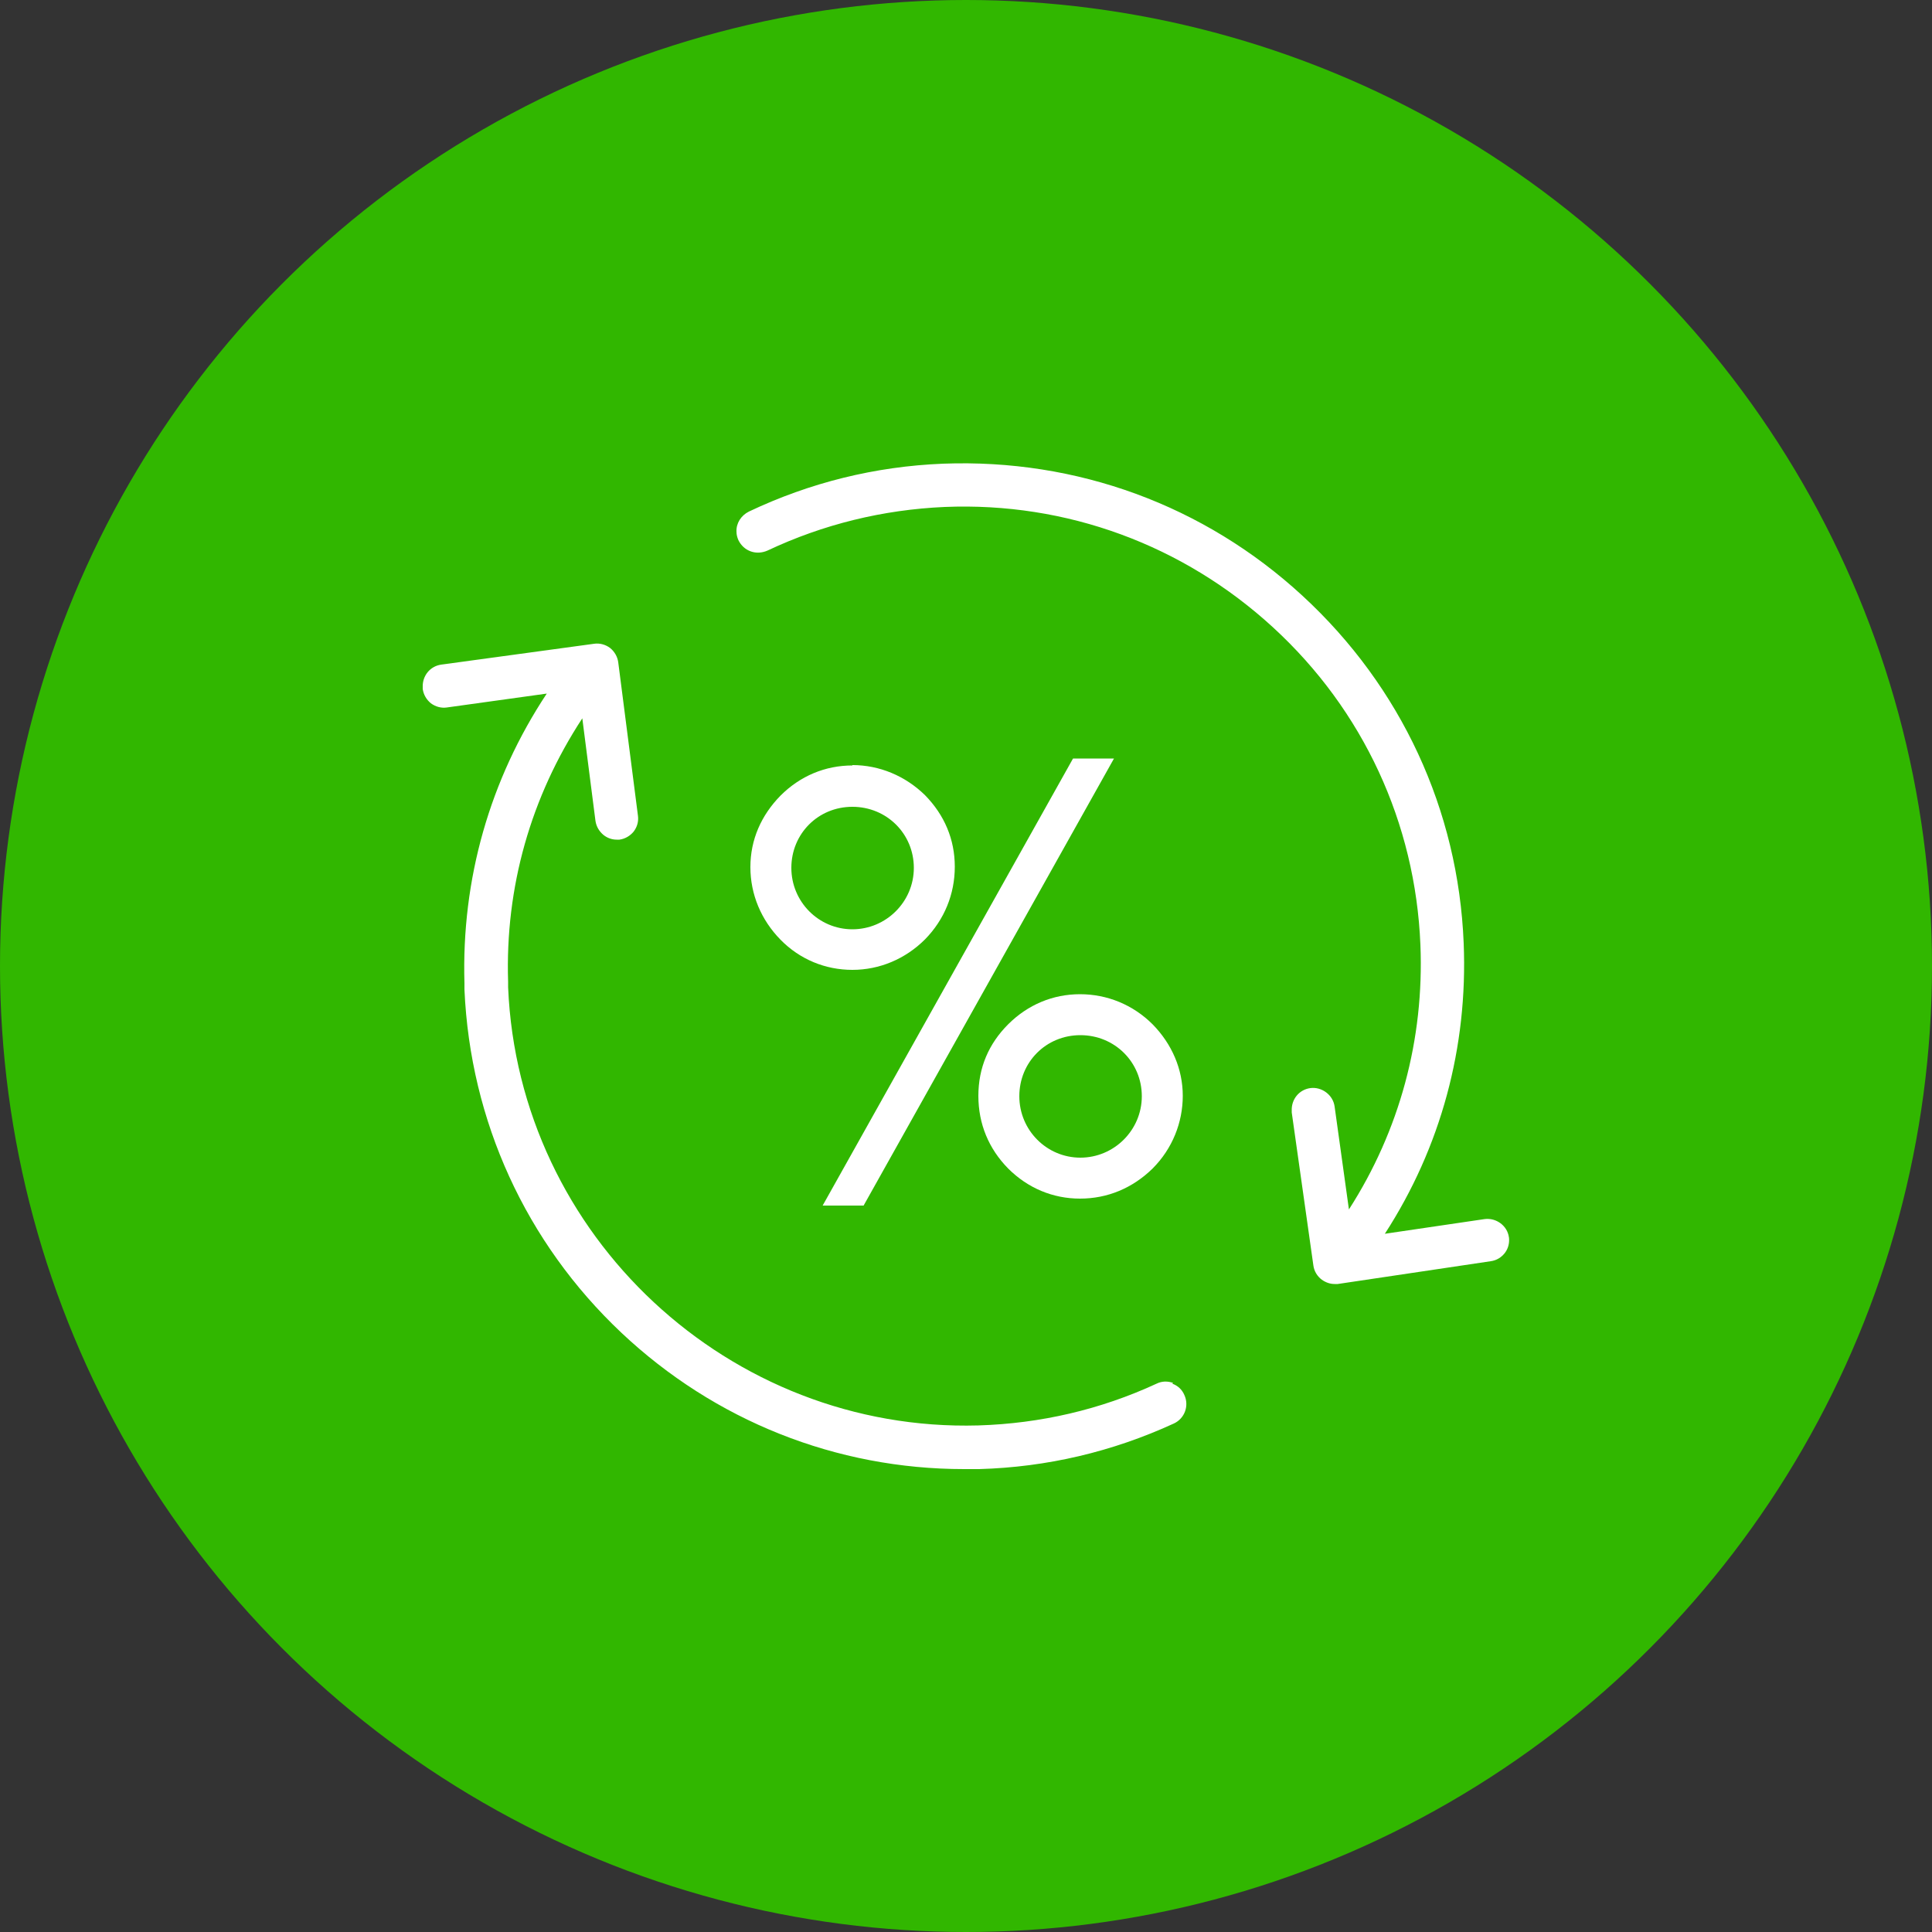
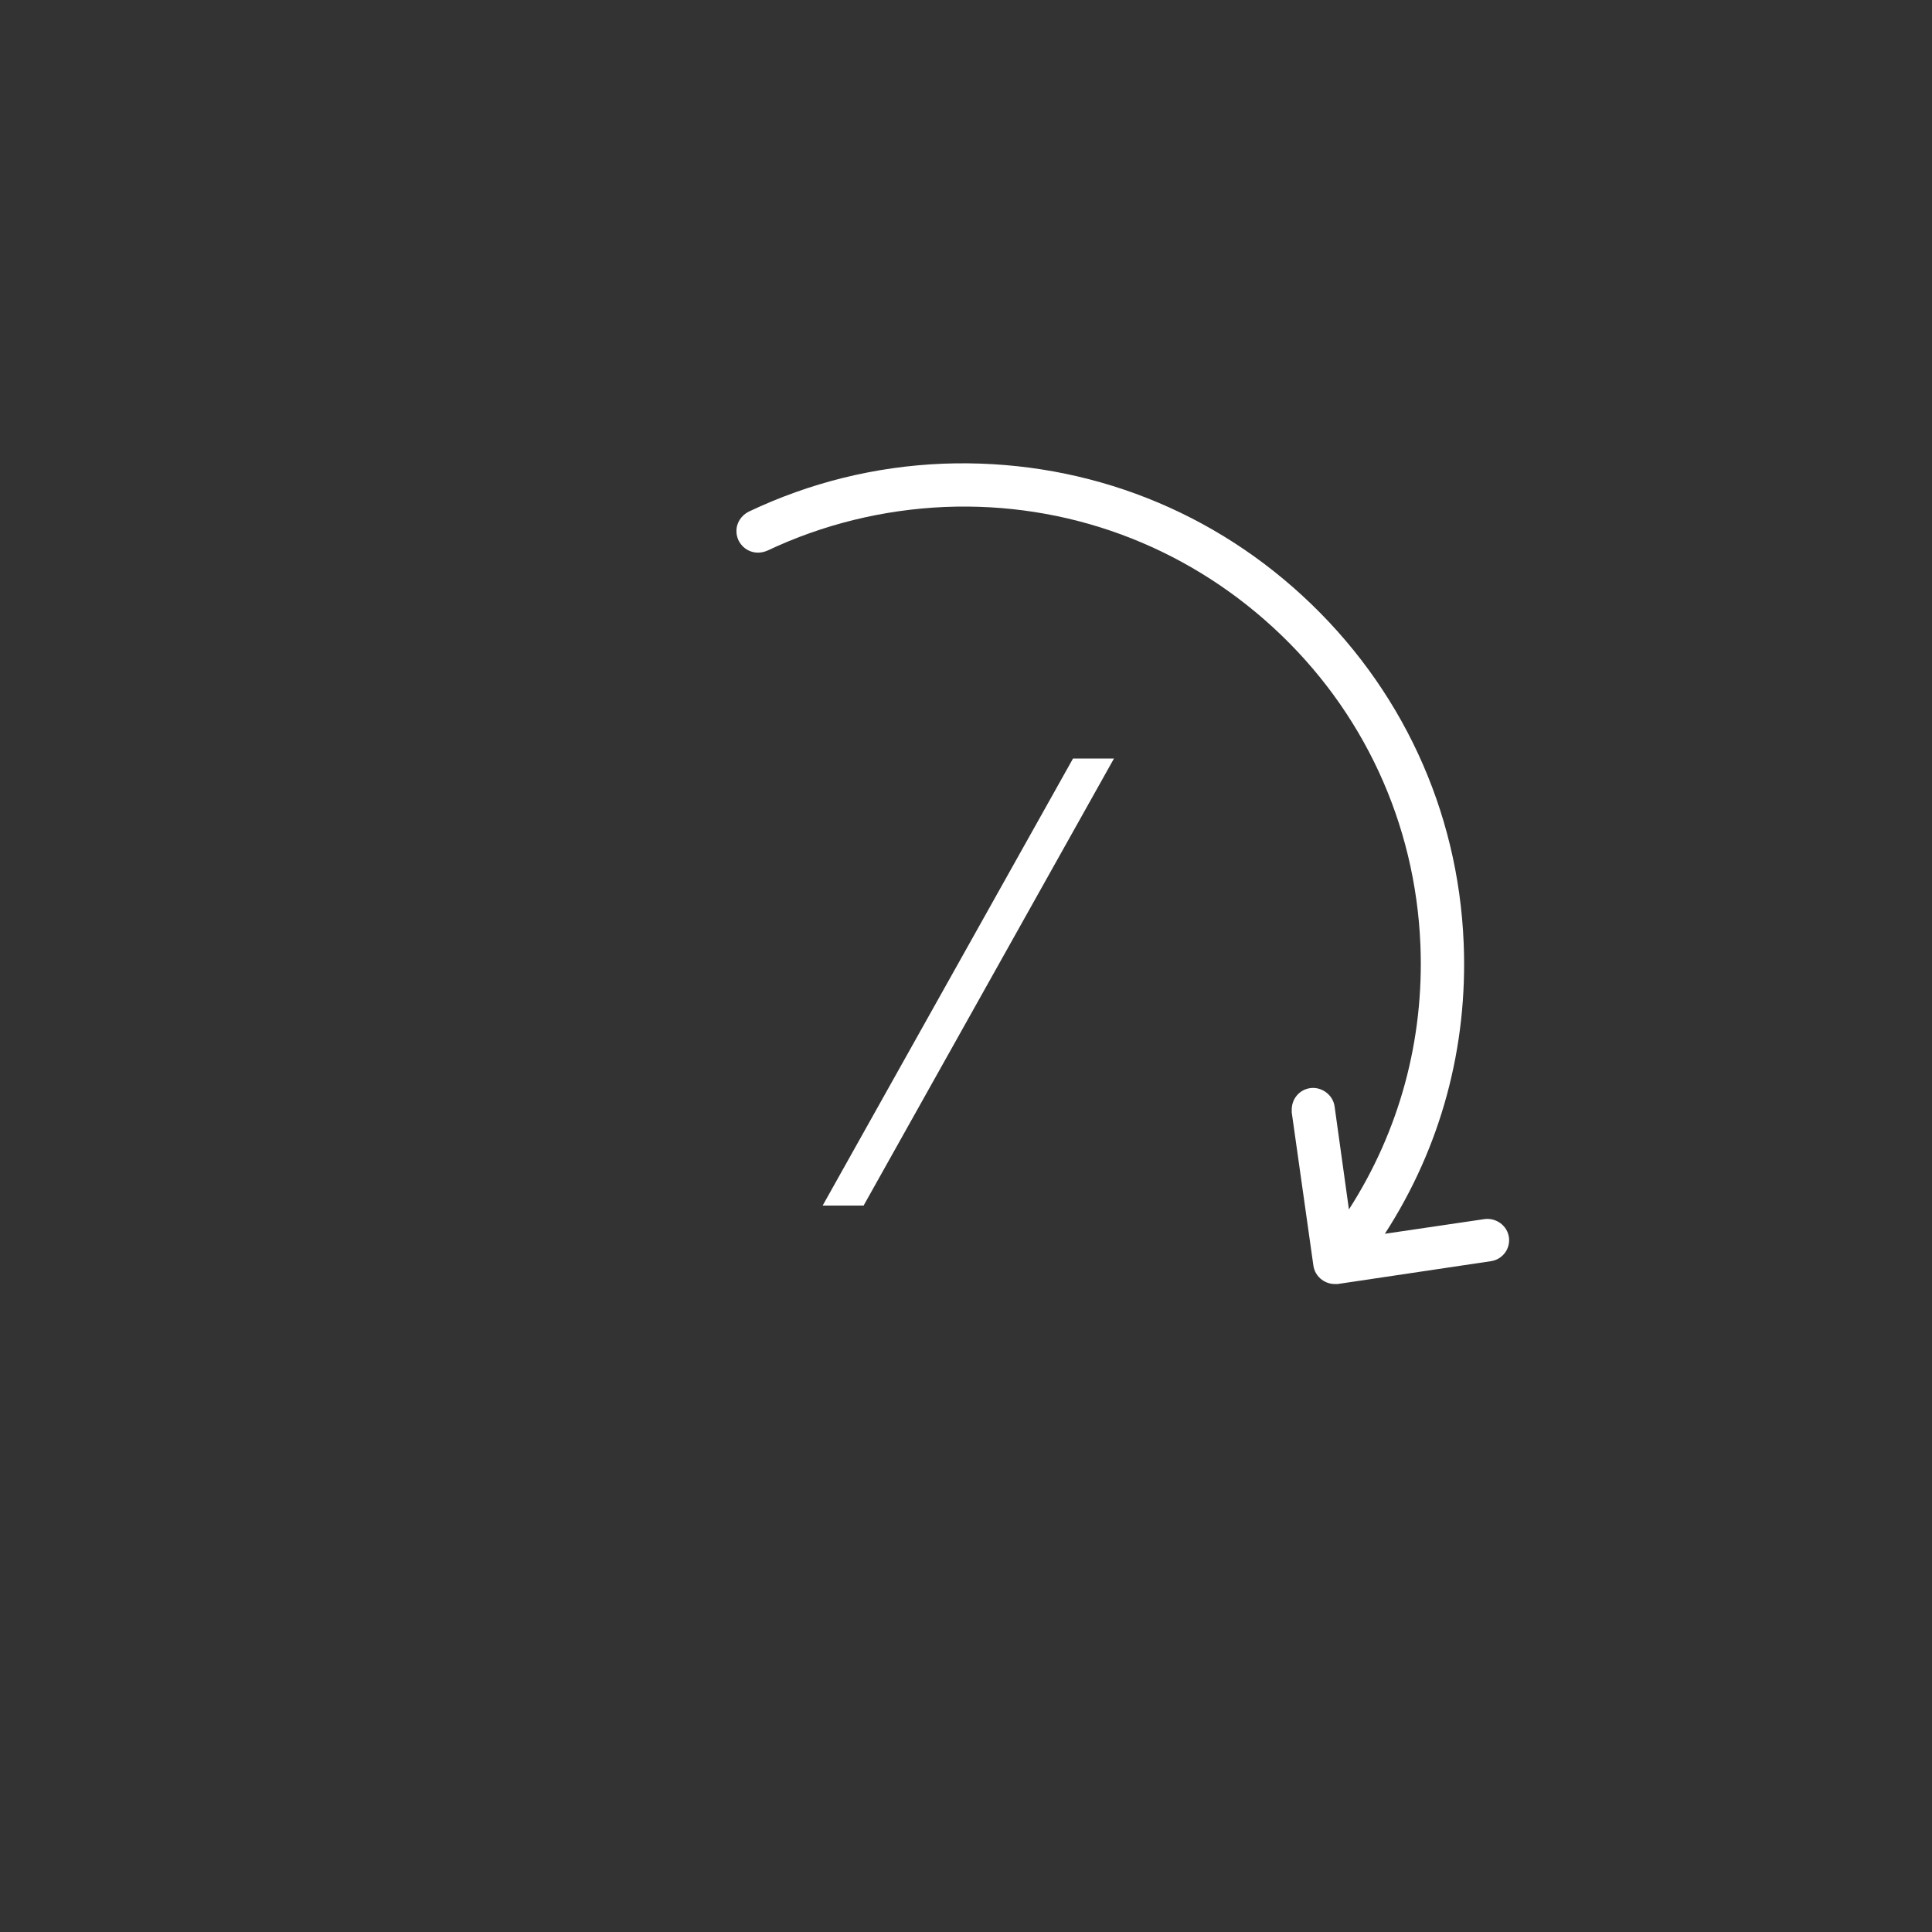
<svg xmlns="http://www.w3.org/2000/svg" id="Layer_1" width="50" height="50" viewBox="0 0 50 50">
  <rect x="0" y="0" width="50" height="50" fill="#333333" stroke="none" />
  <defs>
    <style>
      .cls-1 {
        fill: #31b700;
      }

      .cls-2 {
        fill: #fff;
      }
    </style>
  </defs>
-   <circle class="cls-1" cx="25" cy="25" r="25" />
  <g>
    <path class="cls-2" d="M39.05,32.02c-.04-.3-.33-.51-.63-.47l-2.58.38c1.45-2.24,2.15-4.83,2.04-7.52-.14-3.45-1.62-6.64-4.17-8.99s-5.85-3.55-9.3-3.42c-1.76.07-3.45.49-5.03,1.24-.2.1-.33.3-.32.52,0,.08.02.15.05.22.07.14.18.24.32.29.14.05.29.04.43-.02,1.44-.68,2.99-1.06,4.59-1.13,3.15-.13,6.17.98,8.5,3.12,2.33,2.14,3.68,5.06,3.81,8.21.1,2.45-.54,4.81-1.85,6.85l-.37-2.66c-.02-.15-.1-.28-.22-.37-.12-.09-.27-.13-.41-.11-.29.04-.49.29-.48.58,0,.02,0,.04,0,.05l.56,3.96c.02.15.1.28.22.37.1.07.21.11.33.11.03,0,.05,0,.08,0l3.96-.59c.15-.02.28-.1.37-.22.09-.12.12-.27.1-.41Z" />
-     <polygon class="cls-2" points="34.55 33.24 34.55 33.24 34.54 33.24 34.55 33.24" />
-     <path class="cls-2" d="M30.36,35.79c-.14-.05-.29-.05-.43.02-1.45.67-3,1.03-4.61,1.08-6.44.18-11.9-4.9-12.17-11.34v-.14c-.08-2.45.59-4.79,1.92-6.82l.34,2.65c.02.15.1.28.21.37.1.08.22.12.34.12h0s.05,0,.07,0c.15-.02.28-.1.37-.21.09-.12.13-.26.11-.41l-.51-3.97c-.02-.15-.1-.28-.21-.37-.12-.09-.27-.13-.41-.11l-3.96.54c-.29.04-.49.29-.48.58,0,.02,0,.03,0,.05.02.15.1.28.21.37.12.09.27.13.41.11l2.59-.36c-1.47,2.22-2.21,4.8-2.13,7.5v.16c.15,3.4,1.59,6.55,4.06,8.88,2.42,2.28,5.56,3.53,8.87,3.53h0c.13,0,.26,0,.39,0,1.76-.05,3.45-.45,5.04-1.18.28-.13.4-.46.27-.74-.06-.14-.17-.24-.31-.29Z" />
-     <path class="cls-2" d="M29.83,30.24c.51-.51.78-1.19.78-1.88s-.28-1.34-.78-1.85c-.51-.51-1.18-.78-1.88-.78s-1.35.27-1.86.78c-.5.5-.77,1.12-.77,1.85s.27,1.37.77,1.88c.51.51,1.16.78,1.86.78h0c.71,0,1.36-.27,1.88-.78ZM26.38,28.37c0-.88.69-1.58,1.58-1.58s1.59.7,1.59,1.58-.72,1.59-1.59,1.59-1.58-.71-1.58-1.59Z" />
    <polygon class="cls-2" points="21.29 31.2 22.35 31.2 28.83 19.63 27.77 19.63 21.29 31.2" />
-     <path class="cls-2" d="M22.06,19.81c-.7,0-1.35.27-1.86.78-.5.51-.78,1.14-.78,1.85s.28,1.37.78,1.88,1.16.78,1.86.78h0c.7,0,1.37-.28,1.88-.79.5-.51.77-1.17.77-1.88s-.27-1.34-.77-1.85c-.51-.5-1.18-.78-1.88-.78ZM22.06,24.05c-.87,0-1.58-.71-1.58-1.59s.69-1.58,1.58-1.58,1.59.7,1.59,1.58-.72,1.59-1.59,1.59Z" />
  </g>
</svg>